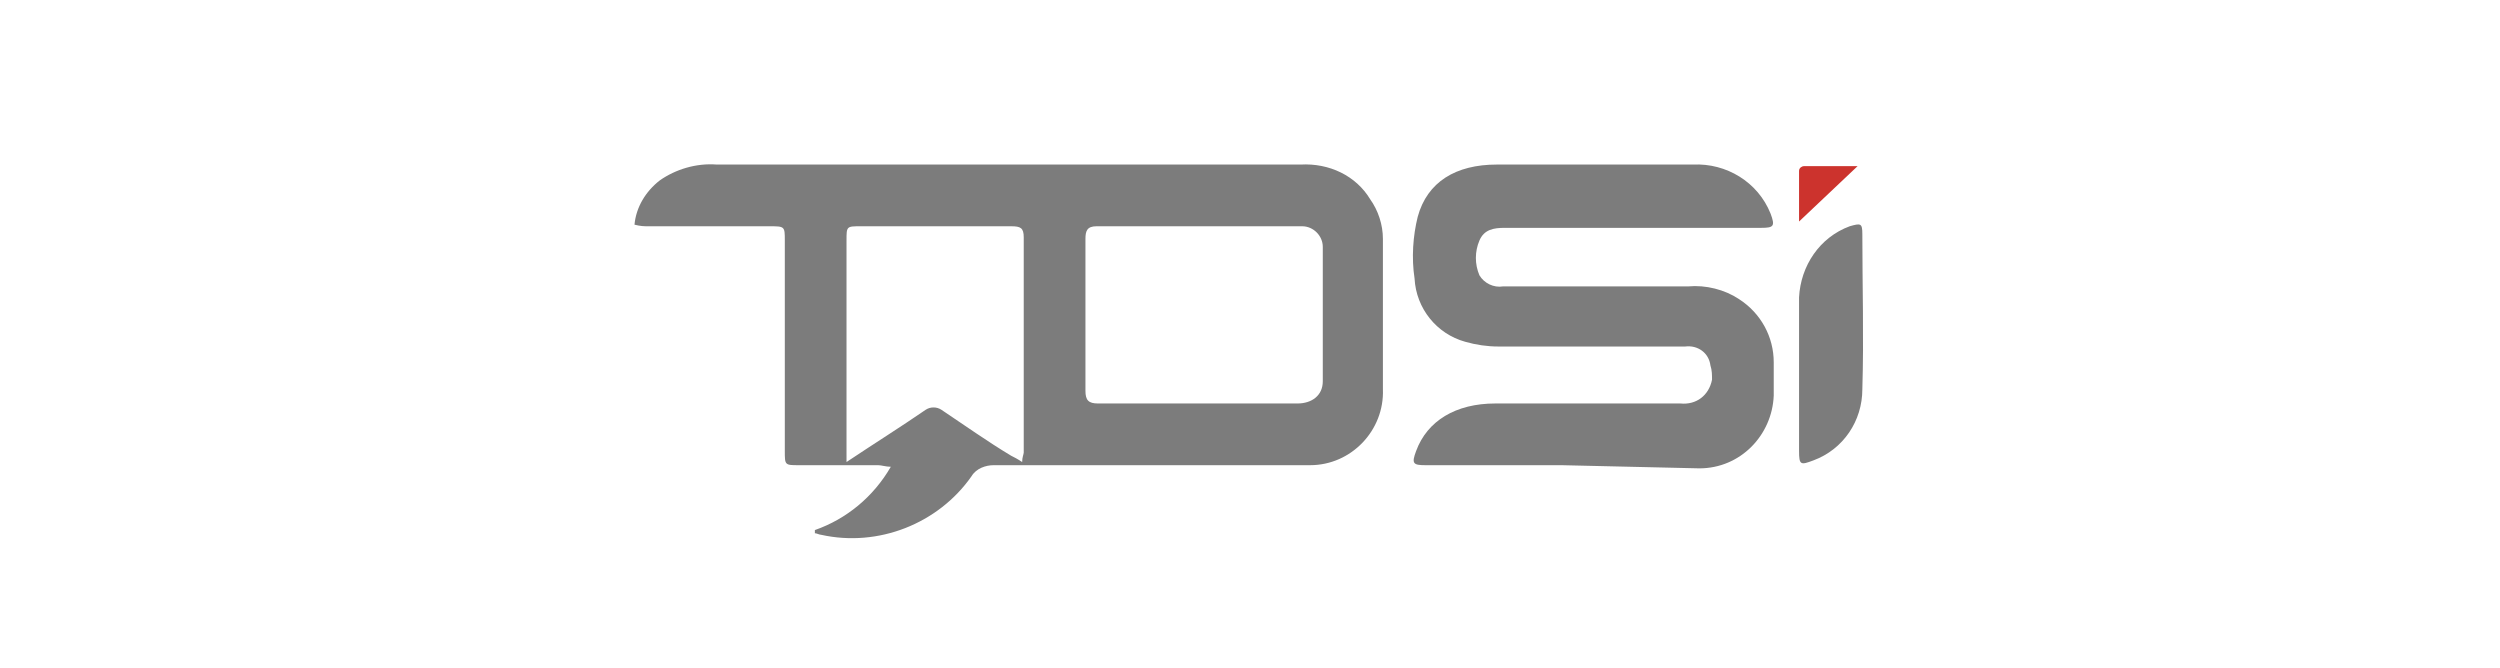
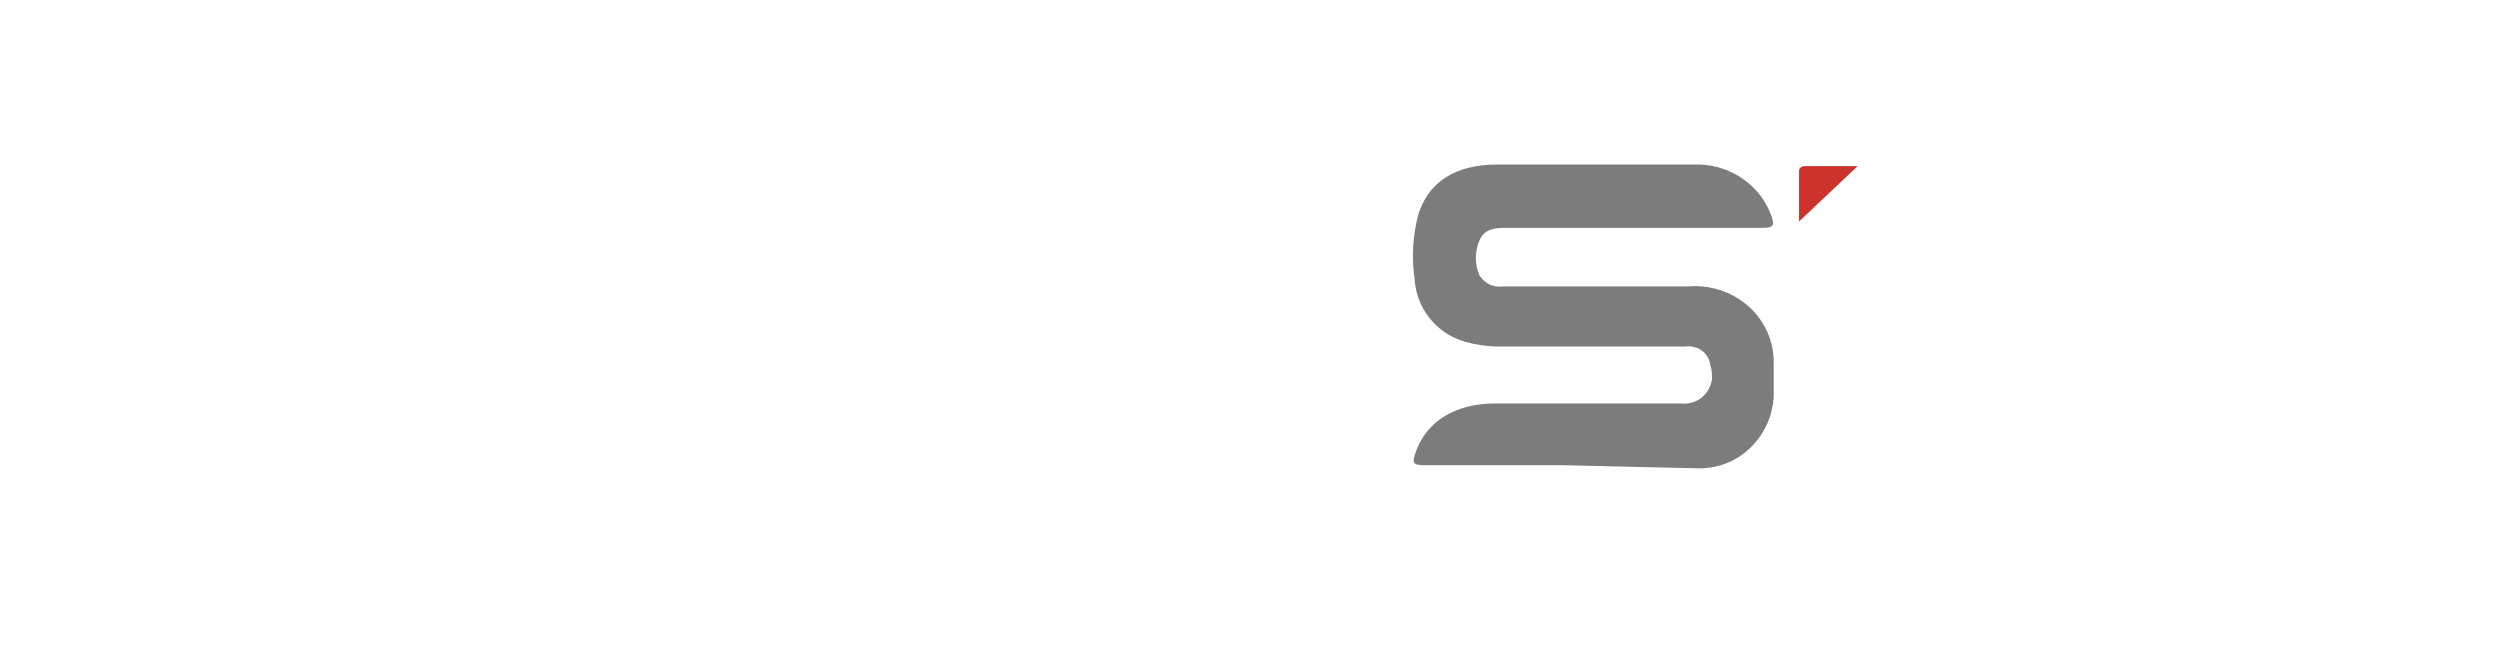
<svg xmlns="http://www.w3.org/2000/svg" viewBox="0 0 158 42.2">
  <style type="text/css">
	.menu-card-tdsi-gray{fill:#7C7C7C;}
	.menu-card-tdsi-red{fill:#CC332D;}
	
	a:hover .menu-card-tdsi-red,
	a:hover .menu-card-tdsi-gray{opacity: 0.6;}
</style>
-   <path class="menu-card-tdsi-gray" d="M51.5,33.5c2-0.7,3.7-2.1,4.8-4c-0.3,0-0.6-0.1-0.8-0.1h-5c-0.9,0-0.9,0-0.9-0.9c0-4.4,0-8.9,0-13.3c0-0.9,0-0.9-1-0.9H41c-0.3,0-0.5,0-0.9-0.1c0.1-1.1,0.7-2.1,1.6-2.8c1-0.7,2.3-1.1,3.6-1h36.9c1.8-0.1,3.5,0.7,4.4,2.2c0.5,0.7,0.8,1.6,0.8,2.5c0,3.2,0,6.4,0,9.5c0.1,2.6-2,4.8-4.6,4.8c-0.1,0-0.2,0-0.2,0c-6.6,0-13.2,0-19.8,0c-0.5,0-1.1,0.2-1.4,0.7c-2.1,3-5.9,4.5-9.5,3.7c-0.1,0-0.3-0.1-0.4-0.1L51.5,33.5z M82,25.5c0.9,0,1.6-0.5,1.6-1.4c0-2.8,0-5.7,0-8.5c0-0.7-0.6-1.3-1.3-1.3h-0.1c-4.3,0-8.6,0-12.9,0c-0.6,0-0.7,0.3-0.7,0.8c0,3.2,0,6.4,0,9.6c0,0.6,0.2,0.8,0.8,0.8C71.4,25.5,82,25.5,82,25.5z M53.5,29.2c1.8-1.2,3.4-2.2,5-3.3c0.3-0.2,0.7-0.2,1,0c1.5,1,2.9,2,4.4,2.9c0.2,0.1,0.4,0.2,0.7,0.4c0-0.3,0.1-0.5,0.1-0.6c0-4.5,0-9.1,0-13.6c0-0.6-0.2-0.7-0.8-0.7c-3.2,0-6.3,0-9.5,0c-0.9,0-0.9,0-0.9,0.9c0,4.4,0,8.8,0,13.2C53.5,28.6,53.5,28.8,53.5,29.2z" />
  <path class="menu-card-tdsi-gray" d="M98.7,29.4h-8.6c-0.8,0-0.9-0.1-0.6-0.9c0.7-1.9,2.5-3,5-3c3.9,0,7.8,0,11.7,0c1,0.1,1.8-0.5,2-1.5c0-0.3,0-0.6-0.1-0.9c-0.1-0.8-0.8-1.3-1.6-1.2c-3.9,0-7.9,0-11.8,0c-0.7,0-1.4-0.1-2.1-0.3c-1.8-0.5-3.1-2.1-3.2-4c-0.2-1.3-0.1-2.7,0.2-3.9c0.6-2.2,2.4-3.3,5-3.3c4.1,0,8.3,0,12.4,0c2.1-0.1,4.1,1.1,4.9,3.1c0.3,0.8,0.2,0.9-0.6,0.9c-5.4,0-10.8,0-16.2,0c-0.7,0-1.3,0.1-1.6,0.8c-0.3,0.7-0.3,1.5,0,2.2c0.3,0.5,0.9,0.8,1.5,0.7c3.9,0,7.8,0,11.7,0c1.1-0.1,2.3,0.2,3.2,0.8c1.4,0.9,2.2,2.4,2.2,4c0,0.7,0,1.4,0,2.1c-0.1,2.5-2.1,4.6-4.7,4.6L98.7,29.4L98.7,29.4z" />
-   <path class="menu-card-tdsi-gray" d="M113.7,18.8c0.1-2,1.3-3.8,3.2-4.5c0.7-0.2,0.8-0.2,0.8,0.5c0,3.3,0.1,6.5,0,9.8c0,2-1.2,3.8-3.1,4.5c-0.8,0.3-0.9,0.3-0.9-0.6C113.7,26.9,113.7,20.5,113.7,18.8z" />
-   <path class="menu-card-tdsi-red" d="M113.7,14c0-1,0-2.1,0-3.2c0-0.2,0.2-0.3,0.3-0.3c1.1,0,2.3,0,3.4,0L113.7,14z" />
+   <path class="menu-card-tdsi-red" d="M113.7,14c0-1,0-2.1,0-3.2c0-0.2,0.2-0.3,0.3-0.3c1.1,0,2.3,0,3.4,0L113.7,14" />
</svg>